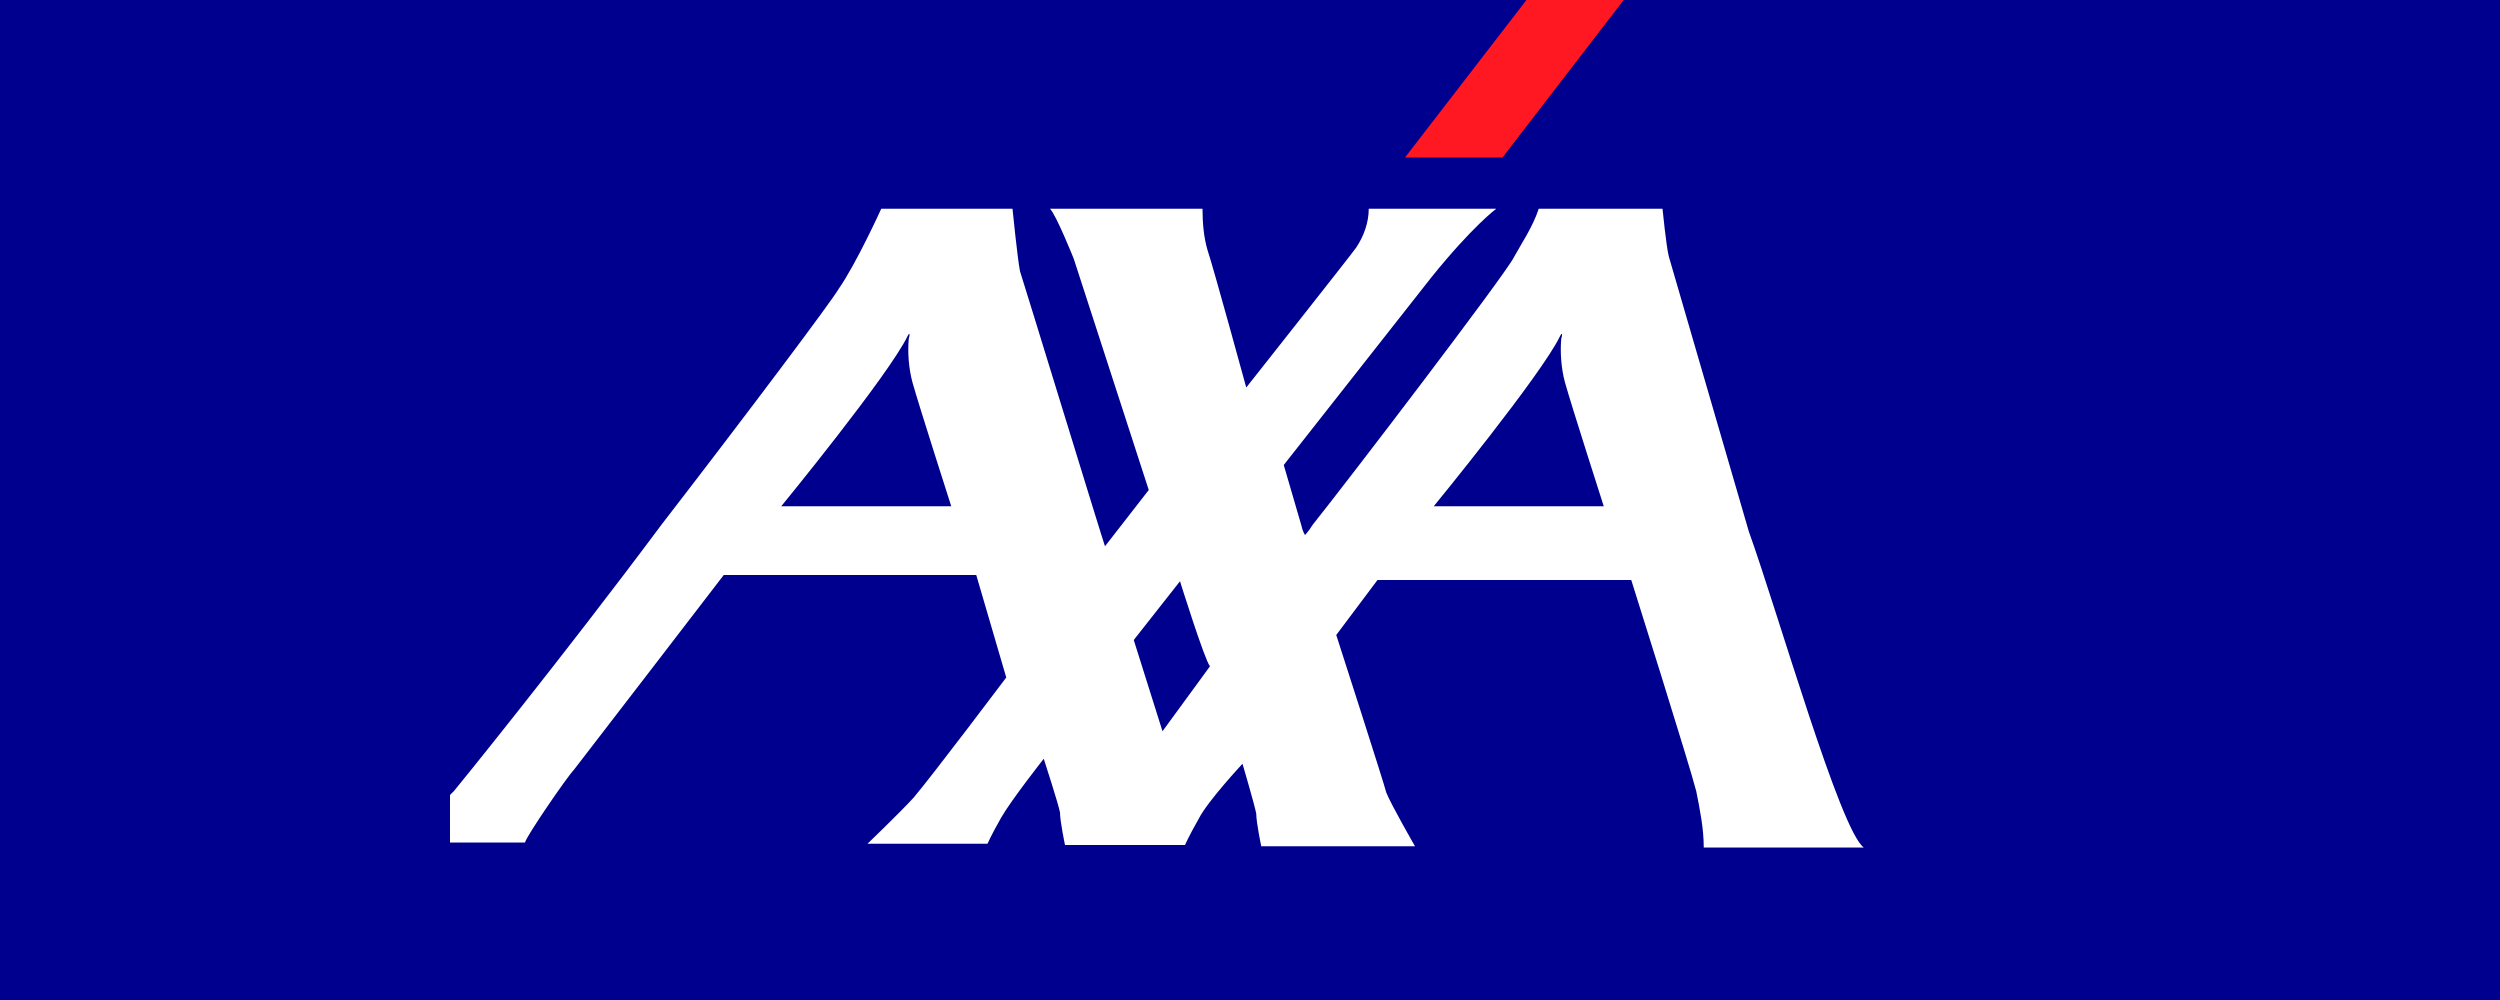
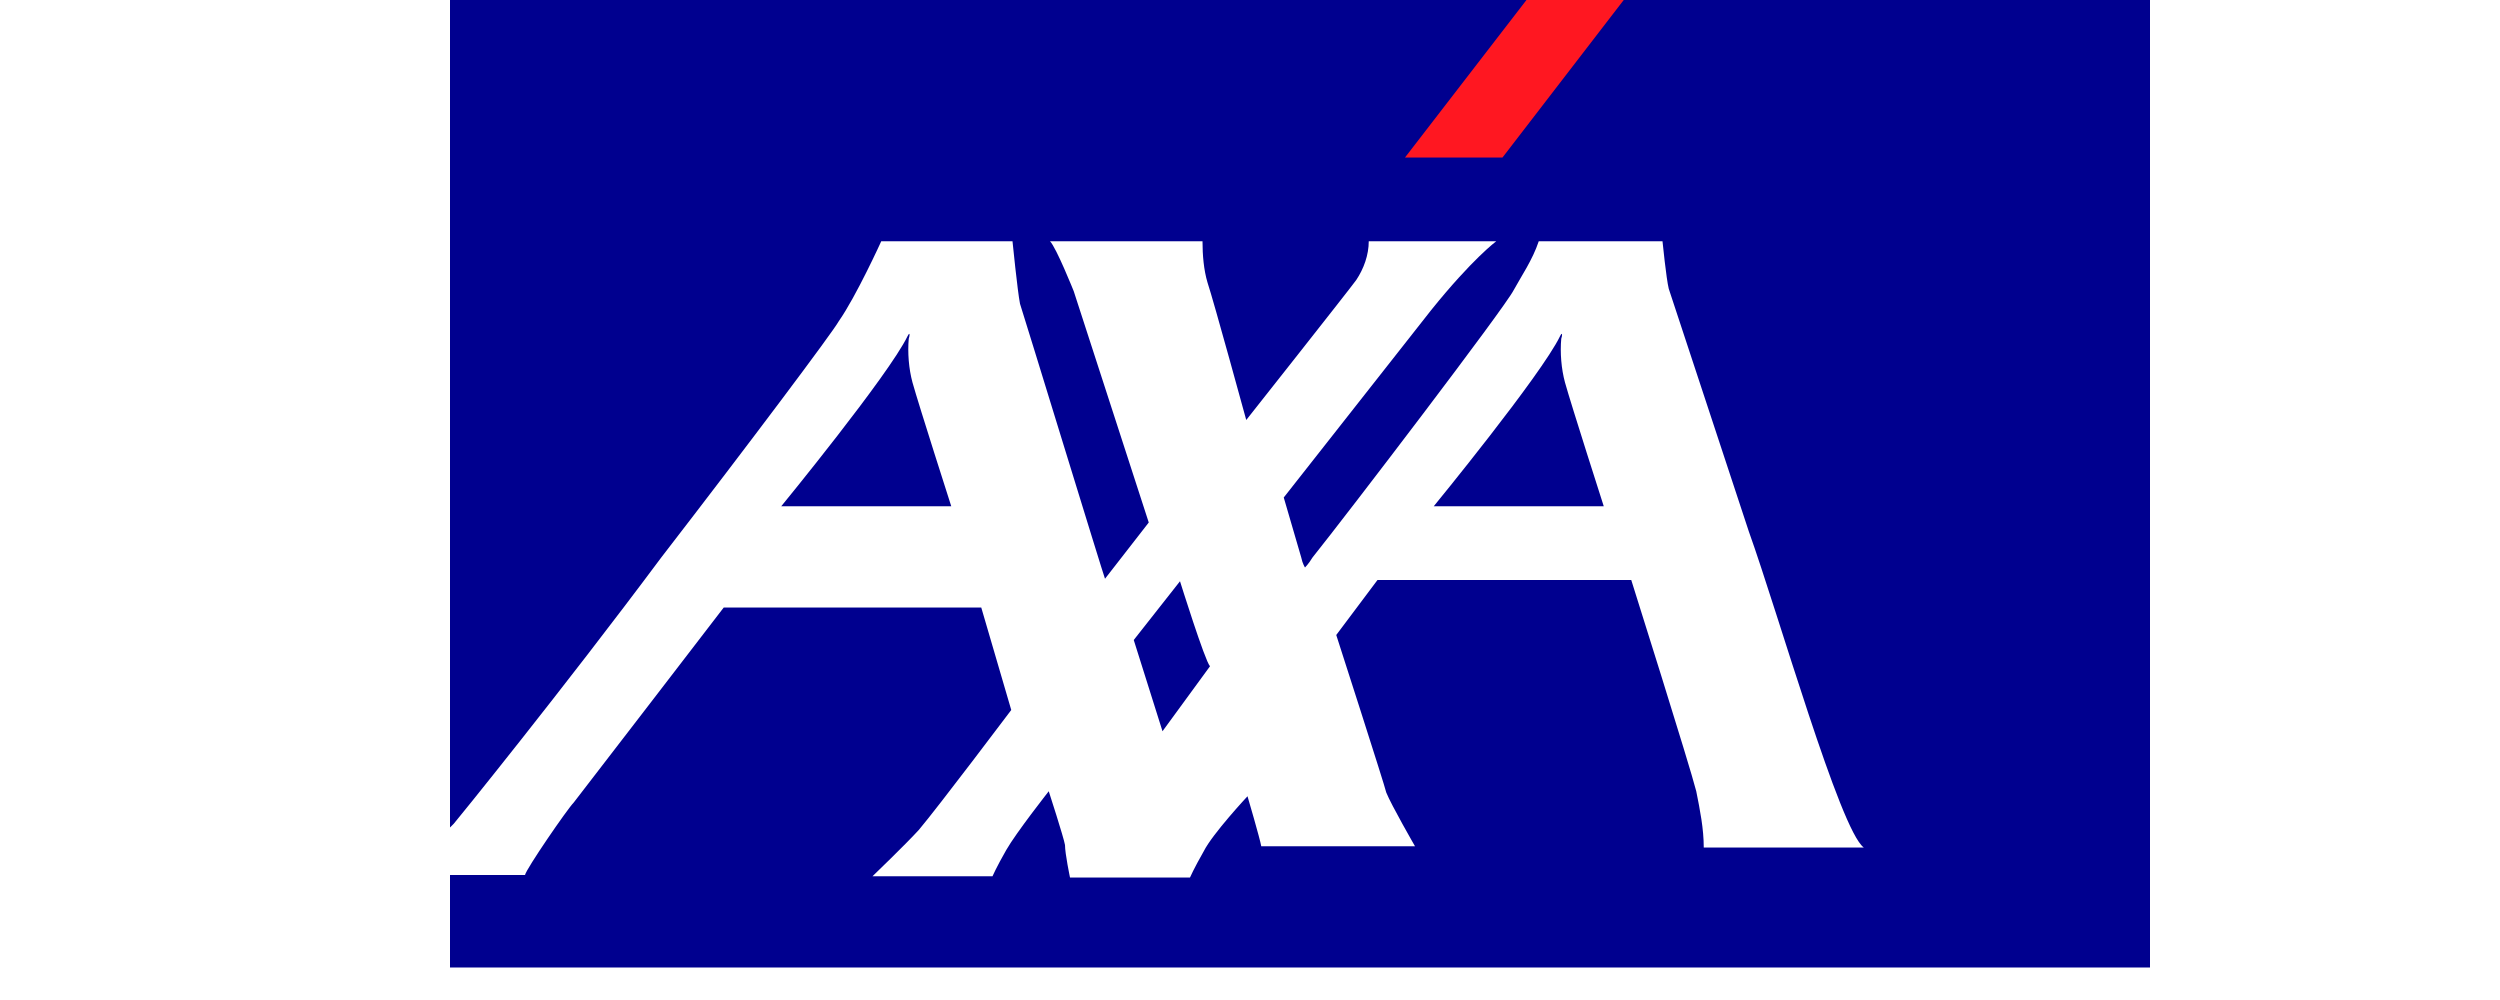
<svg xmlns="http://www.w3.org/2000/svg" version="1.1" id="GoSkippy_Logo" x="0px" y="0px" viewBox="0 0 200 80" style="enable-background:new 0 0 200 80;" xml:space="preserve">
  <style type="text/css">
	.st0{fill:#00008F;}
	.st1{fill:#FF1721;}
	.st2{fill:#FFFFFF;}
</style>
  <g>
-     <rect x="-1.2" y="-1.5" class="st0" width="201.2" height="82.7" />
    <g>
      <rect id="base" x="36" y="-54.7" class="st0" width="136" height="132.1" />
      <polygon id="switch" class="st1" points="120.2,12.6 172,-54.7 164.3,-54.7 112.4,12.6   " />
-       <path id="axa" class="st2" d="M139.9,42.5c2.4,6.7,7.3,23.9,9.2,25.3h-12.8c0-1.5-0.3-3-0.6-4.5c-0.5-2-5.2-16.9-5.2-16.9h-20.3    l-3.3,4.4c0,0,3.9,12.1,4,12.6c0.4,1,2.3,4.3,2.3,4.3h-12.3c0,0-0.4-1.9-0.4-2.6c-0.1-0.6-1.1-4-1.1-4s-2.8,3-3.5,4.4    c-0.8,1.4-1.1,2.1-1.1,2.1h-9.6c0,0-0.4-1.9-0.4-2.6c-0.1-0.6-1.3-4.3-1.3-4.3s-2.6,3.3-3.4,4.7s-1.1,2.1-1.1,2.1h-9.6    c0,0,2.6-2.5,3.7-3.7c1.6-1.9,7.4-9.6,7.4-9.6l-2.4-8.2H57.9c0,0-11.6,15.1-12,15.6c-0.5,0.5-3.8,5.3-3.9,5.8h-6v-3.8    c0.1-0.1,0.1-0.1,0.3-0.3c0.1-0.1,8.7-10.7,16.6-21.3c7.1-9.2,13.7-18,14.2-18.9c1.4-2,3.4-6.4,3.4-6.4H81c0,0,0.4,4,0.6,5    c0.3,0.9,6.7,21.8,6.8,22l3.5-4.5l-6-18.5c0,0-1.4-3.5-1.9-4h12.2c0,1.1,0.1,2.3,0.4,3.3c0.5,1.5,3.1,11,3.1,11s8.3-10.5,8.8-11.2    c0.6-0.9,1-2,1-3.1h10.2c0,0-1.9,1.4-5.2,5.5c-1.1,1.4-11.8,15-11.8,15s0.9,3.1,1.4,4.8c0.1,0.5,0.3,0.8,0.3,0.8s0.3-0.3,0.6-0.8    c2.8-3.5,15.4-20,16.1-21.4c0.6-1.1,1.5-2.4,2-3.9h9.9c0,0,0.3,3,0.5,3.8L139.9,42.5z M124.8,26.9c-1.5,3.1-10.1,13.6-10.1,13.6    h13.6c0,0-2.6-8.1-3.1-9.9c-0.3-1.1-0.4-2.4-0.3-3.5C125,26.8,125,26.5,124.8,26.9z M72.6,26.9c-1.5,3.1-10.1,13.6-10.1,13.6h13.6    c0,0-2.6-8.1-3.1-9.9c-0.3-1.1-0.4-2.4-0.3-3.5C72.8,26.8,72.8,26.5,72.6,26.9z M93,58.5l3.8-5.2c-0.4-0.4-2.4-6.8-2.4-6.8    l-3.7,4.7L93,58.5z" />
+       <path id="axa" class="st2" d="M139.9,42.5c2.4,6.7,7.3,23.9,9.2,25.3h-12.8c0-1.5-0.3-3-0.6-4.5c-0.5-2-5.2-16.9-5.2-16.9h-20.3    l-3.3,4.4c0,0,3.9,12.1,4,12.6c0.4,1,2.3,4.3,2.3,4.3h-12.3c-0.1-0.6-1.1-4-1.1-4s-2.8,3-3.5,4.4    c-0.8,1.4-1.1,2.1-1.1,2.1h-9.6c0,0-0.4-1.9-0.4-2.6c-0.1-0.6-1.3-4.3-1.3-4.3s-2.6,3.3-3.4,4.7s-1.1,2.1-1.1,2.1h-9.6    c0,0,2.6-2.5,3.7-3.7c1.6-1.9,7.4-9.6,7.4-9.6l-2.4-8.2H57.9c0,0-11.6,15.1-12,15.6c-0.5,0.5-3.8,5.3-3.9,5.8h-6v-3.8    c0.1-0.1,0.1-0.1,0.3-0.3c0.1-0.1,8.7-10.7,16.6-21.3c7.1-9.2,13.7-18,14.2-18.9c1.4-2,3.4-6.4,3.4-6.4H81c0,0,0.4,4,0.6,5    c0.3,0.9,6.7,21.8,6.8,22l3.5-4.5l-6-18.5c0,0-1.4-3.5-1.9-4h12.2c0,1.1,0.1,2.3,0.4,3.3c0.5,1.5,3.1,11,3.1,11s8.3-10.5,8.8-11.2    c0.6-0.9,1-2,1-3.1h10.2c0,0-1.9,1.4-5.2,5.5c-1.1,1.4-11.8,15-11.8,15s0.9,3.1,1.4,4.8c0.1,0.5,0.3,0.8,0.3,0.8s0.3-0.3,0.6-0.8    c2.8-3.5,15.4-20,16.1-21.4c0.6-1.1,1.5-2.4,2-3.9h9.9c0,0,0.3,3,0.5,3.8L139.9,42.5z M124.8,26.9c-1.5,3.1-10.1,13.6-10.1,13.6    h13.6c0,0-2.6-8.1-3.1-9.9c-0.3-1.1-0.4-2.4-0.3-3.5C125,26.8,125,26.5,124.8,26.9z M72.6,26.9c-1.5,3.1-10.1,13.6-10.1,13.6h13.6    c0,0-2.6-8.1-3.1-9.9c-0.3-1.1-0.4-2.4-0.3-3.5C72.8,26.8,72.8,26.5,72.6,26.9z M93,58.5l3.8-5.2c-0.4-0.4-2.4-6.8-2.4-6.8    l-3.7,4.7L93,58.5z" />
    </g>
  </g>
</svg>